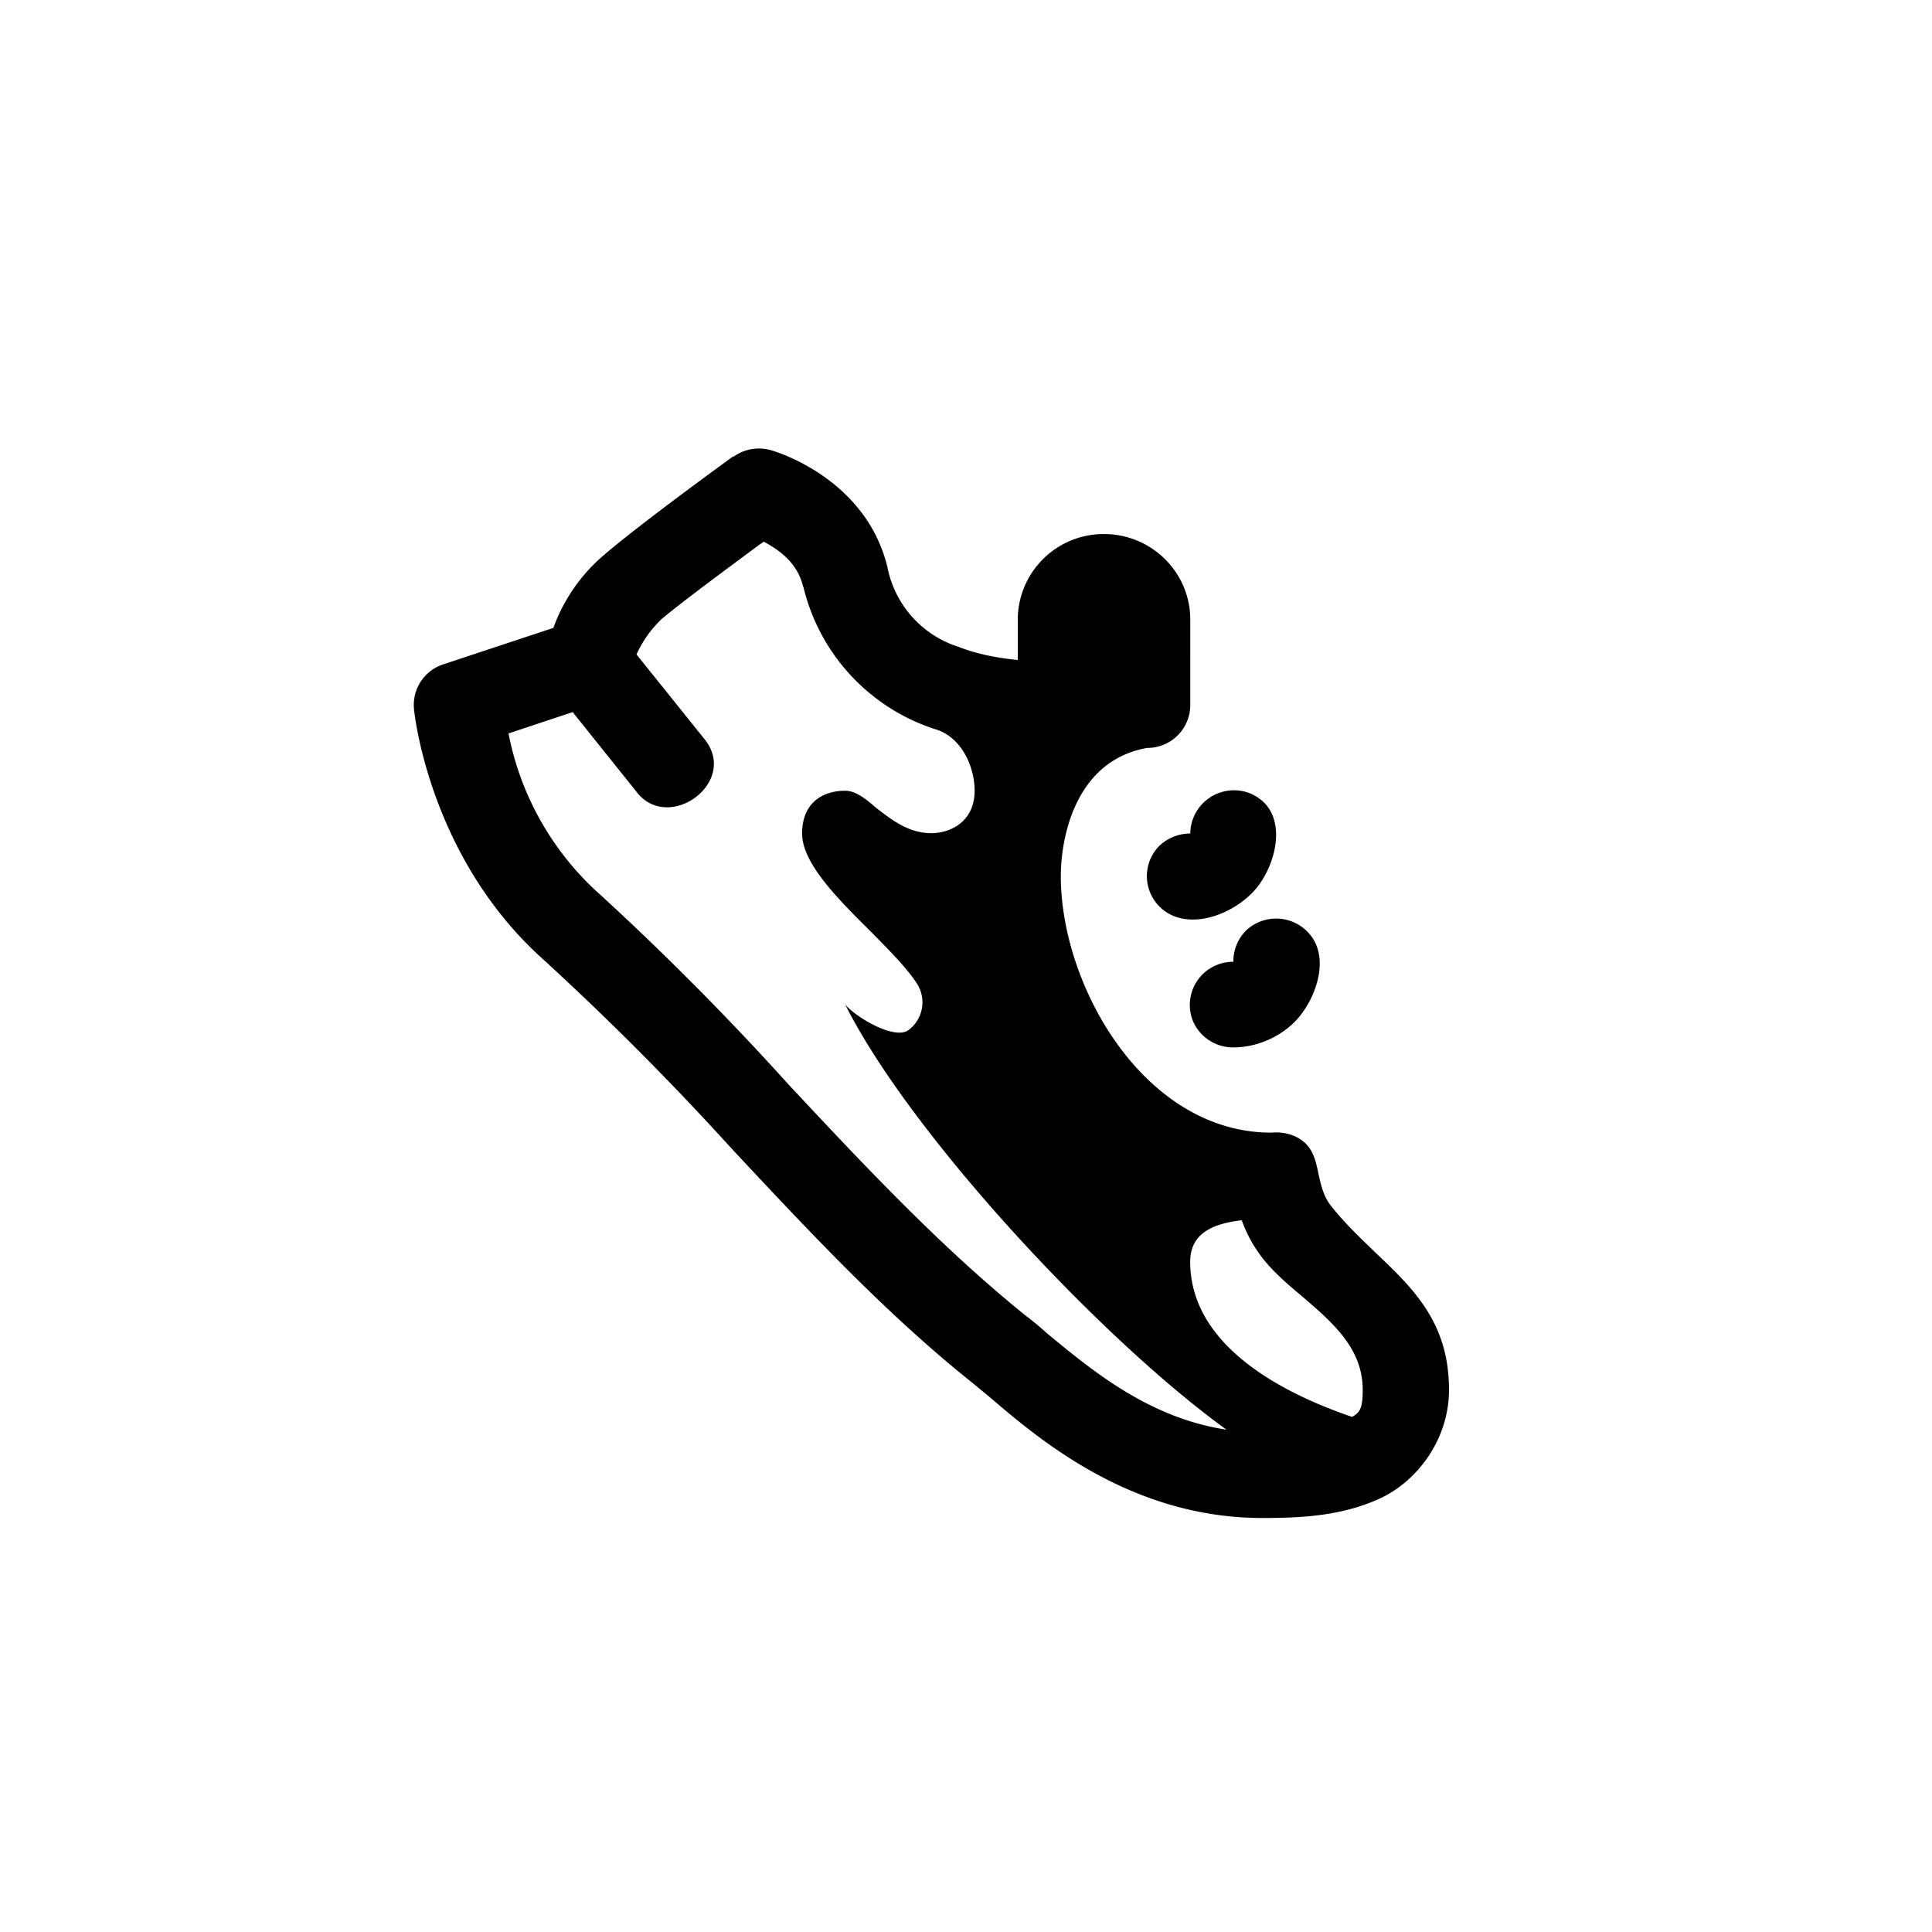
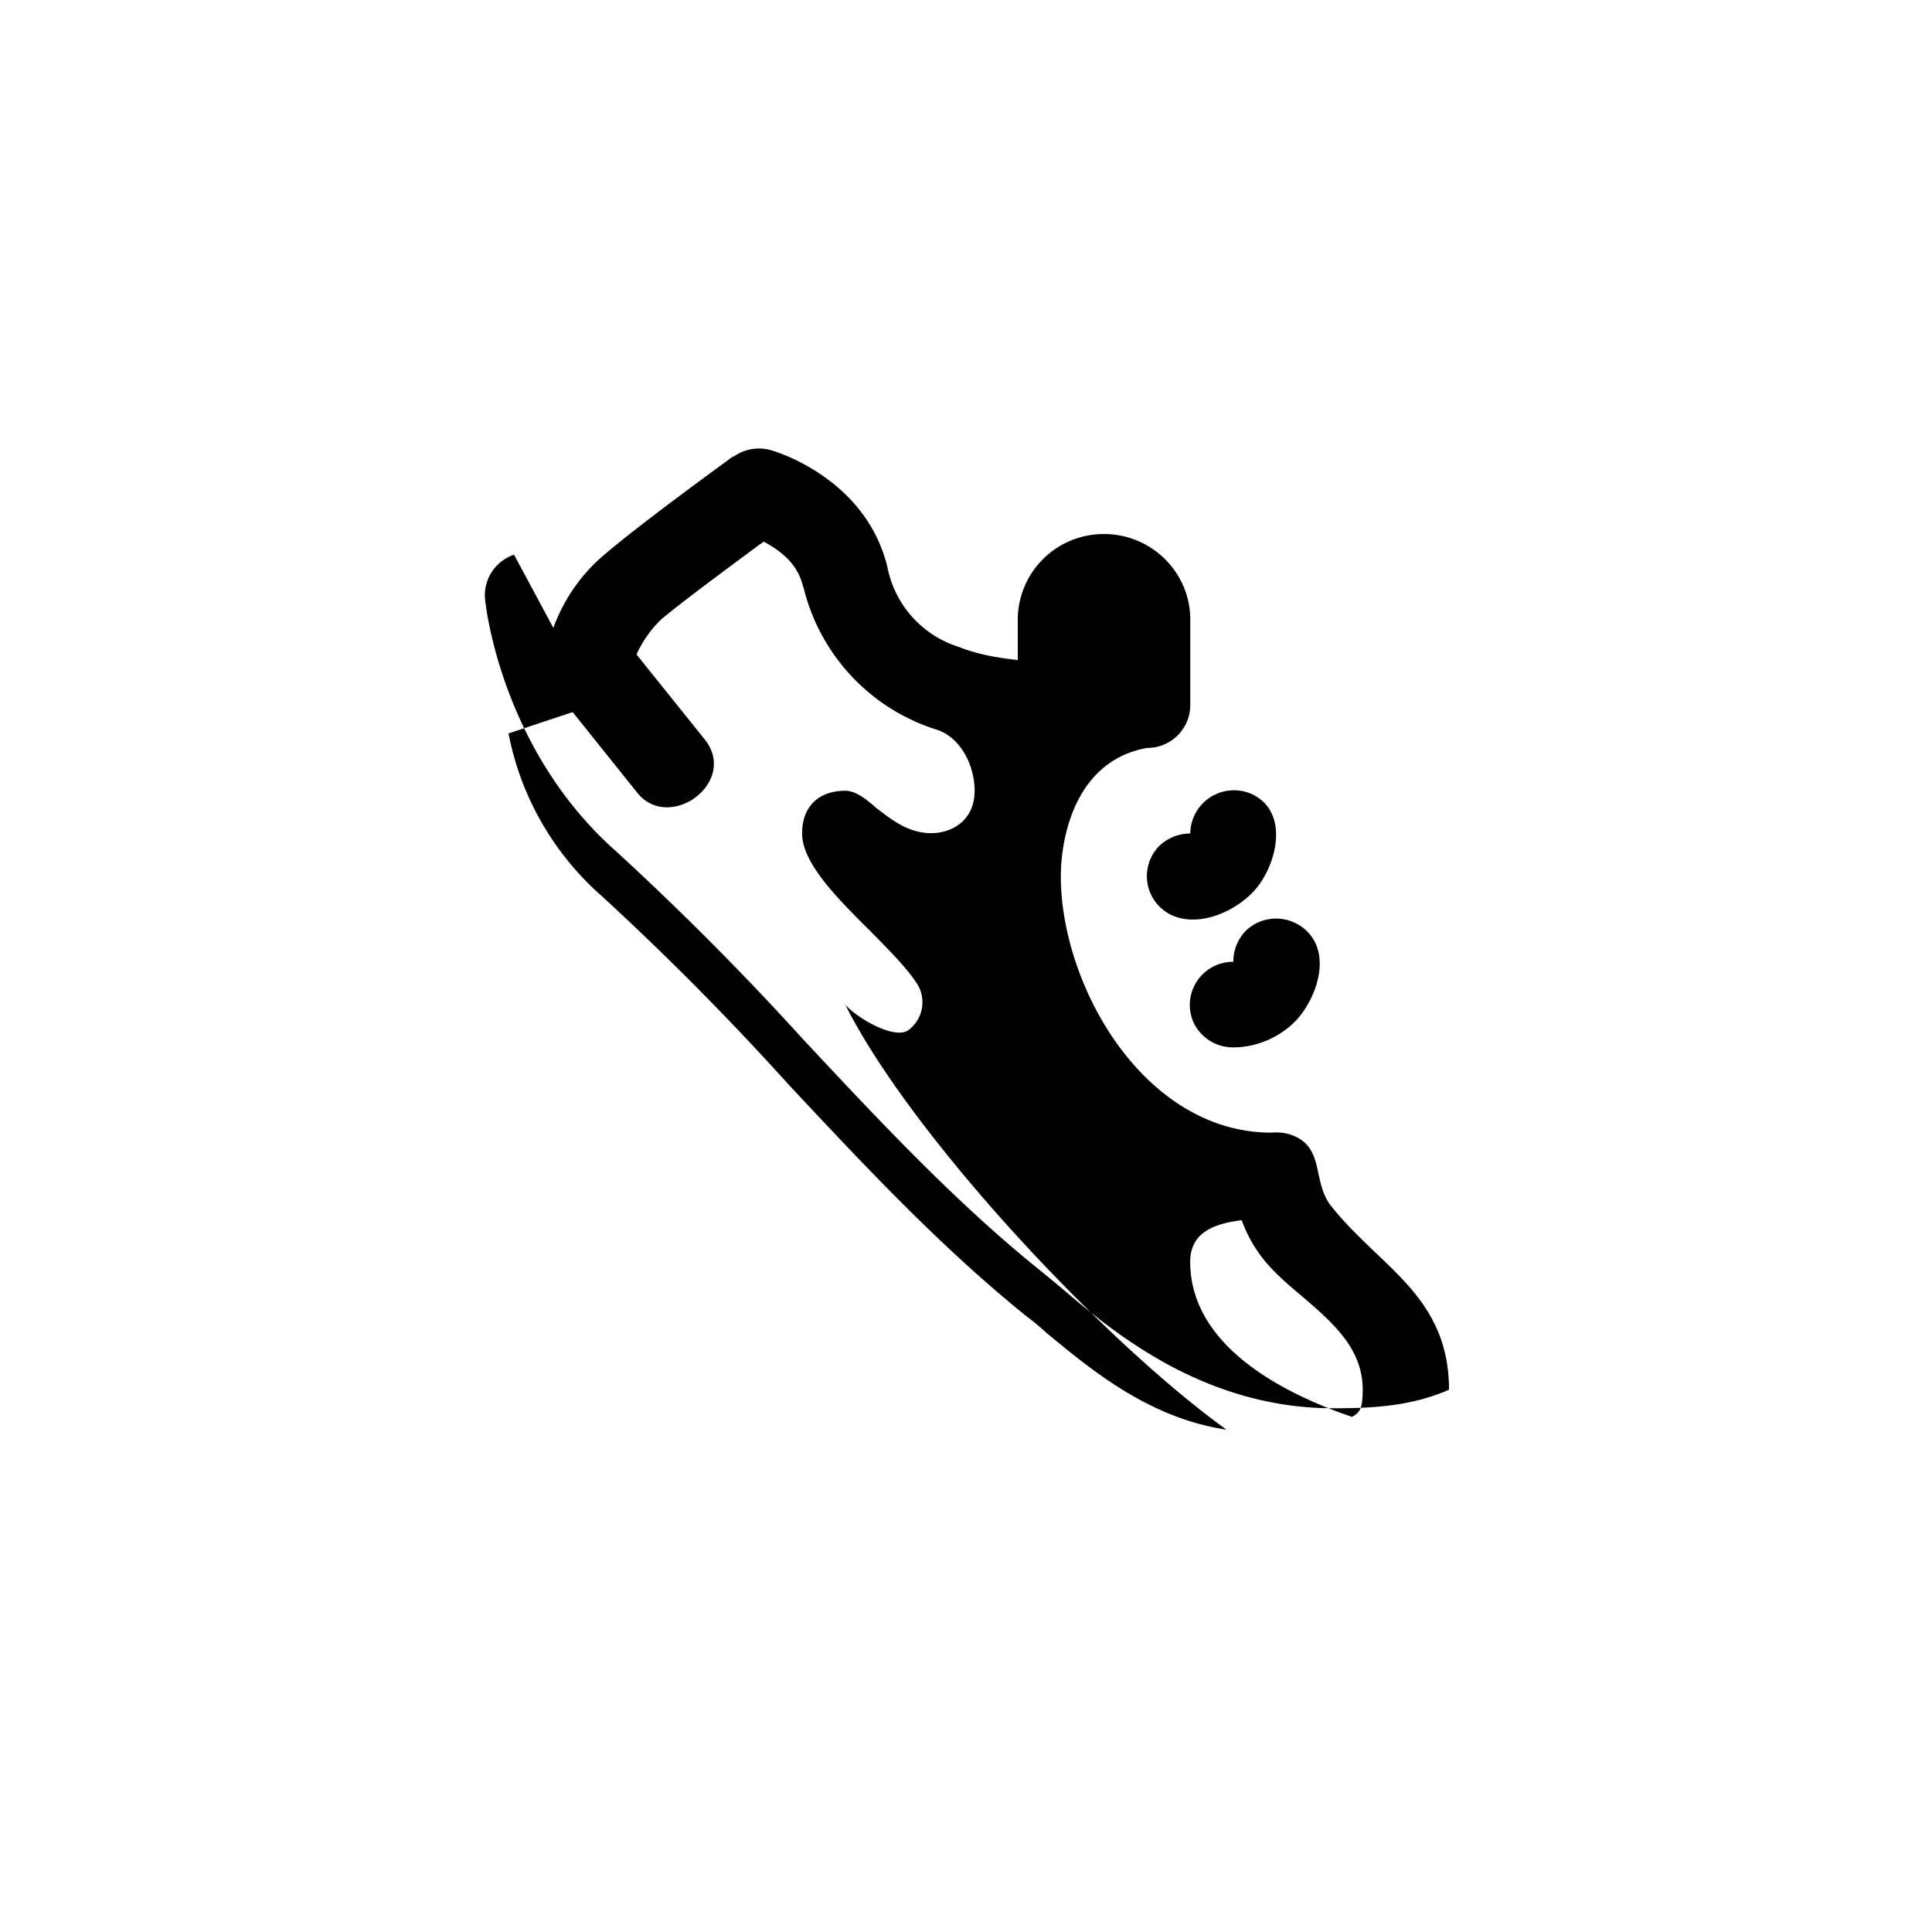
<svg xmlns="http://www.w3.org/2000/svg" width="800" height="800" viewBox="0 0 24 24">
-   <path fill="currentColor" d="M9.111 5.674a.54.54 0 0 1 .48-.077s1.157.322 1.432 1.444a1.3 1.3 0 0 0 .887.995c.236.094.488.137.733.163v-.502a1.067 1.067 0 0 1 1.071-1.063c.591 0 1.072.476 1.072 1.063V8.76a.533.533 0 0 1-.536.531c-.892.159-1.072 1.11-1.072 1.595c0 1.363 1.037 3.184 2.615 3.184a.6.6 0 0 1 .227.021c.274.086.317.288.36.498c.03.132.06.27.15.385c.171.219.368.403.557.587c.471.446.913.87.913 1.702c0 .634-.412 1.157-.883 1.363c-.472.21-.973.231-1.436.231c-1.628 0-2.768-.973-3.385-1.5l-.223-.184c-1.072-.857-2.019-1.873-2.97-2.889a36 36 0 0 0-2.345-2.357c-1.444-1.286-1.615-3.116-1.615-3.116a.53.53 0 0 1 .36-.557L6.874 7.8a2.15 2.15 0 0 1 .647-.921c.472-.403 1.586-1.209 1.586-1.209zm.866 1.616c-.069-.3-.3-.459-.489-.561l-.068.047c-.304.227-.913.673-1.2.913a1.4 1.4 0 0 0-.313.441l.836 1.041c.454.54-.442 1.192-.84.66l-.789-.985l-.797.265a3.6 3.6 0 0 0 1.157 2.019q1.219 1.12 2.327 2.348c.943 1.008 1.886 2.015 2.944 2.868q.129.097.258.214c.561.463 1.268 1.054 2.233 1.2c-1.556-1.123-3.922-3.66-4.736-5.28c.137.159.608.441.784.317a.43.43 0 0 0 .107-.578c-.128-.198-.355-.425-.587-.66c-.407-.403-.84-.84-.84-1.205c0-.364.236-.531.536-.531c.128 0 .253.098.386.214c.184.141.394.313.685.313c.227 0 .536-.137.536-.527c0-.309-.171-.677-.497-.767A2.46 2.46 0 0 1 9.98 7.29zm5.708 8.34a1.7 1.7 0 0 1-.26-.472c-.33.04-.64.146-.64.515c0 1.076 1.218 1.658 2.01 1.928c.103-.055.133-.115.133-.338c0-.515-.377-.836-.75-1.157c-.18-.15-.355-.3-.493-.476m-.162-5.777c.492.201.355.844.09 1.174c-.223.274-.682.493-1.033.352a.535.535 0 0 1-.18-.87a.56.56 0 0 1 .386-.155a.543.543 0 0 1 .737-.501m.711 1.714a.544.544 0 0 0-.763 0a.55.55 0 0 0-.15.381a.536.536 0 0 0-.501.738a.54.54 0 0 0 .501.325c.343 0 .656-.175.827-.39c.223-.278.378-.771.086-1.054" />
+   <path fill="currentColor" d="M9.111 5.674a.54.54 0 0 1 .48-.077s1.157.322 1.432 1.444a1.3 1.3 0 0 0 .887.995c.236.094.488.137.733.163v-.502a1.067 1.067 0 0 1 1.071-1.063c.591 0 1.072.476 1.072 1.063V8.76a.533.533 0 0 1-.536.531c-.892.159-1.072 1.11-1.072 1.595c0 1.363 1.037 3.184 2.615 3.184a.6.6 0 0 1 .227.021c.274.086.317.288.36.498c.03.132.06.27.15.385c.171.219.368.403.557.587c.471.446.913.87.913 1.702c-.472.21-.973.231-1.436.231c-1.628 0-2.768-.973-3.385-1.5l-.223-.184c-1.072-.857-2.019-1.873-2.97-2.889a36 36 0 0 0-2.345-2.357c-1.444-1.286-1.615-3.116-1.615-3.116a.53.53 0 0 1 .36-.557L6.874 7.8a2.15 2.15 0 0 1 .647-.921c.472-.403 1.586-1.209 1.586-1.209zm.866 1.616c-.069-.3-.3-.459-.489-.561l-.068.047c-.304.227-.913.673-1.2.913a1.4 1.4 0 0 0-.313.441l.836 1.041c.454.54-.442 1.192-.84.66l-.789-.985l-.797.265a3.6 3.6 0 0 0 1.157 2.019q1.219 1.12 2.327 2.348c.943 1.008 1.886 2.015 2.944 2.868q.129.097.258.214c.561.463 1.268 1.054 2.233 1.2c-1.556-1.123-3.922-3.66-4.736-5.28c.137.159.608.441.784.317a.43.43 0 0 0 .107-.578c-.128-.198-.355-.425-.587-.66c-.407-.403-.84-.84-.84-1.205c0-.364.236-.531.536-.531c.128 0 .253.098.386.214c.184.141.394.313.685.313c.227 0 .536-.137.536-.527c0-.309-.171-.677-.497-.767A2.46 2.46 0 0 1 9.98 7.29zm5.708 8.34a1.7 1.7 0 0 1-.26-.472c-.33.04-.64.146-.64.515c0 1.076 1.218 1.658 2.01 1.928c.103-.055.133-.115.133-.338c0-.515-.377-.836-.75-1.157c-.18-.15-.355-.3-.493-.476m-.162-5.777c.492.201.355.844.09 1.174c-.223.274-.682.493-1.033.352a.535.535 0 0 1-.18-.87a.56.56 0 0 1 .386-.155a.543.543 0 0 1 .737-.501m.711 1.714a.544.544 0 0 0-.763 0a.55.55 0 0 0-.15.381a.536.536 0 0 0-.501.738a.54.54 0 0 0 .501.325c.343 0 .656-.175.827-.39c.223-.278.378-.771.086-1.054" />
</svg>